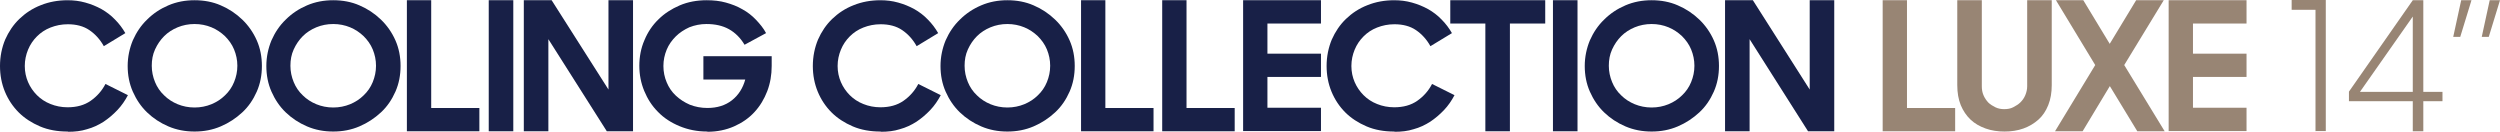
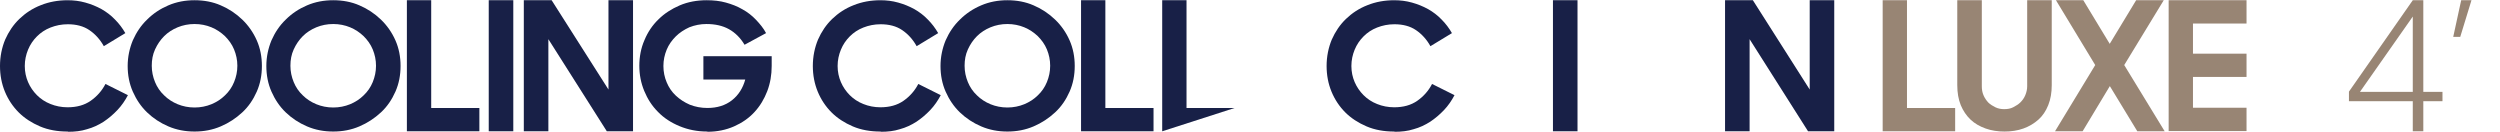
<svg xmlns="http://www.w3.org/2000/svg" viewBox="0 0 208.696 11" height="11" width="208.696" version="1.1" fill="none">
  <g>
    <g>
      <g>
-         <path style="mix-blend-mode:passthrough" fill-opacity="1" fill="#988574" d="M193.294,10.961L193.294,0.818L191.303,0.818L191.303,0L194.153,0L194.153,10.941L193.275,10.941L193.294,10.961Z" />
-       </g>
+         </g>
      <g>
        <path style="mix-blend-mode:passthrough" fill-opacity="1" fill="#988574" d="M201.415,8.449L196.086,8.449L196.086,7.65C196.086,7.65,201.415,0.019,201.415,0.019L202.294,0.019L202.294,7.67L203.894,7.67L203.894,8.449L202.294,8.449L202.294,10.96L201.415,10.96L201.415,8.449ZM201.415,7.67L201.415,1.382L197.004,7.67L201.415,7.67Z" />
      </g>
      <g>
        <path style="mix-blend-mode:passthrough" fill-opacity="1" fill="#988574" d="M204.792,3.075L205.456,0.019L206.315,0.019L205.378,3.075L204.792,3.075Z" />
      </g>
      <g>
-         <path style="mix-blend-mode:passthrough" fill-opacity="1" fill="#988574" d="M207.173,3.075L207.837,0.019L208.696,0.019L207.759,3.075L207.173,3.075Z" />
-       </g>
+         </g>
    </g>
    <g>
      <g>
        <path style="mix-blend-mode:passthrough" fill-opacity="1" fill="#182047" d="M5.641,10.981C4.802,10.981,4.021,10.844,3.338,10.552C2.655,10.26,2.05,9.871,1.562,9.384C1.074,8.897,0.683,8.313,0.41,7.652C0.137,6.99,0,6.269,0,5.51C0,4.712,0.156,3.972,0.429,3.31C0.722,2.648,1.113,2.064,1.62,1.577C2.128,1.091,2.713,0.701,3.416,0.429C4.099,0.156,4.841,0.02,5.641,0.02C6.149,0.02,6.637,0.078,7.125,0.215C7.613,0.351,8.043,0.526,8.472,0.76C8.882,0.993,9.272,1.285,9.604,1.636C9.936,1.967,10.229,2.356,10.463,2.765L8.667,3.855C8.355,3.291,7.945,2.843,7.457,2.512C6.969,2.181,6.364,2.025,5.661,2.025C5.134,2.025,4.665,2.123,4.216,2.298C3.768,2.473,3.397,2.726,3.084,3.038C2.772,3.349,2.518,3.719,2.342,4.147C2.167,4.576,2.069,5.023,2.069,5.51C2.069,5.997,2.167,6.444,2.342,6.853C2.518,7.262,2.772,7.632,3.084,7.944C3.397,8.255,3.768,8.508,4.216,8.683C4.646,8.858,5.134,8.956,5.642,8.956C6.403,8.956,7.047,8.781,7.574,8.411C8.101,8.041,8.511,7.574,8.804,7.009L10.678,7.944C10.444,8.391,10.151,8.82,9.799,9.189C9.448,9.559,9.058,9.89,8.648,10.163C8.218,10.435,7.769,10.65,7.262,10.786C6.774,10.942,6.247,11,5.7,11L5.641,10.981Z" />
      </g>
      <g>
        <path style="mix-blend-mode:passthrough" fill-opacity="1" fill="#182047" d="M16.241,10.98C15.461,10.98,14.738,10.843,14.055,10.551C13.372,10.259,12.786,9.87,12.279,9.383C11.771,8.896,11.381,8.312,11.088,7.65C10.795,6.989,10.658,6.268,10.658,5.509C10.658,4.75,10.815,4.029,11.088,3.368C11.381,2.706,11.771,2.122,12.279,1.635C12.786,1.129,13.372,0.739,14.055,0.447C14.738,0.155,15.461,0.019,16.241,0.019C17.022,0.019,17.764,0.155,18.428,0.447C19.111,0.739,19.697,1.129,20.224,1.635C20.731,2.122,21.141,2.706,21.434,3.368C21.727,4.029,21.863,4.75,21.863,5.509C21.863,6.268,21.727,6.989,21.434,7.65C21.141,8.312,20.751,8.896,20.224,9.383C19.697,9.87,19.111,10.259,18.428,10.551C17.744,10.843,17.022,10.98,16.241,10.98ZM16.241,8.974C16.749,8.974,17.217,8.877,17.647,8.702C18.076,8.527,18.467,8.273,18.779,7.962C19.111,7.65,19.365,7.281,19.54,6.852C19.716,6.424,19.814,5.976,19.814,5.49C19.814,5.003,19.716,4.555,19.54,4.127C19.365,3.698,19.091,3.329,18.779,3.017C18.447,2.706,18.076,2.453,17.647,2.277C17.217,2.102,16.749,2.005,16.241,2.005C15.734,2.005,15.265,2.102,14.836,2.277C14.406,2.453,14.016,2.706,13.704,3.017C13.391,3.329,13.138,3.698,12.942,4.127C12.747,4.555,12.669,5.003,12.669,5.49C12.669,5.976,12.767,6.424,12.942,6.852C13.118,7.281,13.372,7.651,13.704,7.962C14.016,8.273,14.406,8.527,14.836,8.702C15.265,8.877,15.734,8.974,16.241,8.974Z" />
      </g>
      <g>
        <path style="mix-blend-mode:passthrough" fill-opacity="1" fill="#182047" d="M27.817,10.98C27.036,10.98,26.314,10.843,25.63,10.551C24.947,10.259,24.362,9.87,23.854,9.383C23.346,8.896,22.956,8.312,22.663,7.65C22.37,6.989,22.234,6.268,22.234,5.509C22.234,4.75,22.39,4.029,22.663,3.368C22.956,2.706,23.346,2.122,23.854,1.635C24.362,1.129,24.947,0.739,25.63,0.447C26.314,0.155,27.036,0.019,27.817,0.019C28.598,0.019,29.339,0.155,30.003,0.447C30.686,0.739,31.272,1.129,31.799,1.635C32.306,2.122,32.716,2.706,33.009,3.368C33.302,4.029,33.439,4.75,33.439,5.509C33.439,6.268,33.302,6.989,33.009,7.65C32.716,8.312,32.326,8.896,31.799,9.383C31.272,9.87,30.686,10.259,30.003,10.551C29.32,10.843,28.598,10.98,27.817,10.98ZM27.817,8.974C28.324,8.974,28.793,8.877,29.222,8.702C29.652,8.527,30.042,8.273,30.354,7.962C30.686,7.65,30.94,7.281,31.116,6.852C31.291,6.424,31.389,5.976,31.389,5.49C31.389,5.003,31.291,4.555,31.116,4.127C30.94,3.698,30.667,3.329,30.354,3.017C30.023,2.706,29.652,2.453,29.222,2.277C28.793,2.102,28.324,2.005,27.817,2.005C27.309,2.005,26.841,2.102,26.411,2.277C25.982,2.453,25.591,2.706,25.279,3.017C24.967,3.329,24.713,3.698,24.518,4.127C24.322,4.555,24.244,5.003,24.244,5.49C24.244,5.976,24.342,6.424,24.518,6.852C24.693,7.281,24.947,7.651,25.279,7.962C25.591,8.273,25.982,8.527,26.411,8.702C26.841,8.877,27.309,8.974,27.817,8.974Z" />
      </g>
      <g>
        <path style="mix-blend-mode:passthrough" fill-opacity="1" fill="#182047" d="M33.946,0.019L35.996,0.019L35.996,9.013L40.017,9.013L40.017,10.96L33.966,10.96L33.966,0.019L33.946,0.019Z" />
      </g>
      <g>
        <path style="mix-blend-mode:passthrough" fill-opacity="1" fill="#182047" d="M40.799,0.019L42.849,0.019L42.849,10.96L40.799,10.96L40.799,0.019Z" />
      </g>
      <g>
        <path style="mix-blend-mode:passthrough" fill-opacity="1" fill="#182047" d="M43.727,0.019L46.05,0.019L50.794,7.475L50.794,0.019L52.844,0.019L52.844,10.96L50.657,10.96L45.777,3.27L45.777,10.96L43.727,10.96L43.727,0.019Z" />
      </g>
      <g>
        <path style="mix-blend-mode:passthrough" fill-opacity="1" fill="#182047" d="M59.05,10.98C58.191,10.98,57.43,10.824,56.727,10.532C56.025,10.24,55.419,9.85,54.931,9.344C54.424,8.838,54.053,8.254,53.78,7.592C53.506,6.93,53.37,6.229,53.37,5.49C53.37,4.75,53.506,4.01,53.799,3.348C54.072,2.686,54.463,2.102,54.97,1.615C55.458,1.129,56.064,0.739,56.747,0.447C57.43,0.155,58.191,0.019,58.992,0.019C59.558,0.019,60.104,0.077,60.592,0.214C61.08,0.35,61.549,0.525,61.978,0.778C62.408,1.012,62.779,1.304,63.111,1.654C63.442,2.005,63.735,2.355,63.95,2.764L62.154,3.737C61.822,3.173,61.373,2.725,60.846,2.433C60.319,2.141,59.694,2.005,58.972,2.005C58.465,2.005,57.996,2.102,57.547,2.277C57.118,2.472,56.727,2.725,56.415,3.037C56.103,3.348,55.829,3.718,55.654,4.146C55.478,4.575,55.38,5.022,55.38,5.509C55.38,5.996,55.478,6.463,55.654,6.872C55.829,7.3,56.083,7.67,56.415,7.981C56.747,8.293,57.137,8.546,57.586,8.741C58.035,8.916,58.523,9.013,59.05,9.013C59.87,9.013,60.553,8.799,61.1,8.371C61.647,7.942,62.017,7.358,62.213,6.638L58.718,6.638L58.718,4.691L64.419,4.691L64.419,5.509C64.419,6.249,64.301,6.95,64.048,7.612C63.794,8.273,63.443,8.857,62.974,9.364C62.505,9.87,61.939,10.259,61.276,10.551C60.612,10.843,59.87,10.999,59.05,10.999L59.05,10.98Z" />
      </g>
      <g>
        <path style="mix-blend-mode:passthrough" fill-opacity="1" fill="#182047" d="M73.496,10.981C72.656,10.981,71.875,10.844,71.192,10.552C70.509,10.26,69.904,9.871,69.416,9.384C68.928,8.897,68.537,8.313,68.264,7.652C67.991,6.99,67.854,6.269,67.854,5.51C67.854,4.712,68.01,3.972,68.284,3.31C68.576,2.648,68.967,2.064,69.474,1.577C69.982,1.091,70.567,0.701,71.27,0.429C71.953,0.156,72.695,0.02,73.496,0.02C74.003,0.02,74.491,0.078,74.979,0.215C75.467,0.351,75.897,0.526,76.326,0.76C76.736,0.993,77.126,1.285,77.458,1.636C77.79,1.967,78.083,2.356,78.317,2.765L76.521,3.855C76.209,3.291,75.799,2.843,75.311,2.512C74.823,2.181,74.218,2.025,73.515,2.025C72.988,2.025,72.52,2.123,72.071,2.298C71.622,2.473,71.251,2.726,70.938,3.038C70.626,3.349,70.372,3.719,70.197,4.147C70.021,4.576,69.923,5.023,69.923,5.51C69.923,5.997,70.021,6.444,70.197,6.853C70.372,7.262,70.626,7.632,70.938,7.944C71.251,8.255,71.622,8.508,72.071,8.683C72.5,8.858,72.988,8.956,73.496,8.956C74.257,8.956,74.901,8.781,75.428,8.411C75.955,8.041,76.365,7.574,76.658,7.009L78.532,7.944C78.298,8.391,78.005,8.82,77.654,9.189C77.302,9.559,76.912,9.89,76.502,10.163C76.072,10.435,75.623,10.65,75.116,10.786C74.628,10.942,74.101,11,73.554,11L73.496,10.981Z" />
      </g>
      <g>
        <path style="mix-blend-mode:passthrough" fill-opacity="1" fill="#182047" d="M84.095,10.98C83.314,10.98,82.592,10.843,81.909,10.551C81.225,10.259,80.64,9.87,80.132,9.383C79.625,8.896,79.234,8.312,78.941,7.65C78.649,6.989,78.512,6.268,78.512,5.509C78.512,4.75,78.668,4.029,78.941,3.368C79.234,2.706,79.625,2.122,80.132,1.635C80.64,1.129,81.225,0.739,81.909,0.447C82.592,0.155,83.314,0.019,84.095,0.019C84.876,0.019,85.618,0.155,86.281,0.447C86.964,0.739,87.55,1.129,88.077,1.635C88.585,2.122,88.995,2.706,89.287,3.368C89.58,4.029,89.717,4.75,89.717,5.509C89.717,6.268,89.58,6.989,89.287,7.65C88.995,8.312,88.604,8.896,88.077,9.383C87.55,9.87,86.964,10.259,86.281,10.551C85.598,10.843,84.876,10.98,84.095,10.98ZM84.095,8.974C84.602,8.974,85.071,8.877,85.5,8.702C85.93,8.527,86.32,8.273,86.633,7.962C86.964,7.65,87.218,7.281,87.394,6.852C87.57,6.424,87.667,5.976,87.667,5.49C87.667,5.003,87.57,4.555,87.394,4.127C87.218,3.698,86.945,3.329,86.633,3.017C86.301,2.706,85.93,2.453,85.5,2.277C85.071,2.102,84.602,2.005,84.095,2.005C83.587,2.005,83.119,2.102,82.689,2.277C82.26,2.453,81.87,2.706,81.557,3.017C81.245,3.329,80.991,3.698,80.796,4.127C80.601,4.555,80.523,5.003,80.523,5.49C80.523,5.976,80.62,6.424,80.796,6.852C80.972,7.281,81.225,7.651,81.557,7.962C81.87,8.273,82.26,8.527,82.689,8.702C83.119,8.877,83.587,8.974,84.095,8.974Z" />
      </g>
      <g>
        <path style="mix-blend-mode:passthrough" fill-opacity="1" fill="#182047" d="M90.225,0.019L92.274,0.019L92.274,9.013L96.295,9.013L96.295,10.96L90.244,10.96L90.244,0.019L90.225,0.019Z" />
      </g>
      <g>
-         <path style="mix-blend-mode:passthrough" fill-opacity="1" fill="#182047" d="M96.999,0.019L99.049,0.019L99.049,9.013L103.07,9.013L103.07,10.96L97.019,10.96L97.019,0.019L96.999,0.019Z" />
+         <path style="mix-blend-mode:passthrough" fill-opacity="1" fill="#182047" d="M96.999,0.019L99.049,0.019L99.049,9.013L103.07,9.013L97.019,10.96L97.019,0.019L96.999,0.019Z" />
      </g>
      <g>
-         <path style="mix-blend-mode:passthrough" fill-opacity="1" fill="#182047" d="M103.773,0.019L110.273,0.019L110.273,1.966L105.803,1.966L105.803,4.478L110.273,4.478L110.273,6.424L105.803,6.424L105.803,8.994L110.273,8.994L110.273,10.941L103.773,10.941L103.773,0L103.773,0.019Z" />
-       </g>
+         </g>
      <g>
        <path style="mix-blend-mode:passthrough" fill-opacity="1" fill="#182047" d="M116.384,10.981C115.545,10.981,114.764,10.844,114.081,10.552C113.397,10.26,112.792,9.871,112.304,9.384C111.816,8.897,111.426,8.313,111.153,7.652C110.879,6.99,110.743,6.269,110.743,5.51C110.743,4.712,110.899,3.972,111.172,3.31C111.465,2.648,111.855,2.064,112.363,1.577C112.87,1.091,113.456,0.701,114.159,0.429C114.842,0.156,115.584,0.02,116.384,0.02C116.892,0.02,117.38,0.078,117.868,0.215C118.356,0.351,118.785,0.526,119.215,0.76C119.625,0.993,120.015,1.285,120.347,1.636C120.679,1.967,120.971,2.356,121.206,2.765L119.41,3.855C119.097,3.291,118.688,2.843,118.2,2.512C117.712,2.181,117.106,2.025,116.404,2.025C115.877,2.025,115.408,2.123,114.959,2.298C114.51,2.473,114.139,2.726,113.827,3.038C113.515,3.349,113.261,3.719,113.085,4.147C112.909,4.576,112.812,5.023,112.812,5.51C112.812,5.997,112.909,6.444,113.085,6.853C113.261,7.262,113.515,7.632,113.827,7.944C114.139,8.255,114.51,8.508,114.959,8.683C115.389,8.858,115.877,8.956,116.384,8.956C117.145,8.956,117.79,8.781,118.317,8.411C118.844,8.041,119.254,7.574,119.546,7.009L121.42,7.944C121.186,8.391,120.893,8.82,120.542,9.189C120.191,9.559,119.8,9.89,119.39,10.163C118.961,10.435,118.512,10.65,118.004,10.786C117.516,10.942,116.989,11,116.443,11L116.384,10.981Z" />
      </g>
      <g>
-         <path style="mix-blend-mode:passthrough" fill-opacity="1" fill="#182047" d="M123.995,1.966L121.067,1.966L121.067,0.019L128.993,0.019L128.993,1.966L126.045,1.966L126.045,10.96L123.995,10.96L123.995,1.966Z" />
-       </g>
+         </g>
      <g>
        <path style="mix-blend-mode:passthrough" fill-opacity="1" fill="#182047" d="M129.638,0.019L131.688,0.019L131.688,10.96L129.638,10.96L129.638,0.019Z" />
      </g>
      <g>
-         <path style="mix-blend-mode:passthrough" fill-opacity="1" fill="#182047" d="M137.875,10.98C137.094,10.98,136.371,10.843,135.688,10.551C135.005,10.259,134.419,9.87,133.912,9.383C133.404,8.896,133.014,8.312,132.721,7.65C132.428,6.989,132.292,6.268,132.292,5.509C132.292,4.75,132.448,4.029,132.721,3.368C133.014,2.706,133.404,2.122,133.912,1.635C134.419,1.129,135.005,0.739,135.688,0.447C136.372,0.155,137.094,0.019,137.875,0.019C138.655,0.019,139.397,0.155,140.061,0.447C140.744,0.739,141.33,1.129,141.857,1.635C142.364,2.122,142.774,2.706,143.067,3.368C143.36,4.029,143.497,4.75,143.497,5.509C143.497,6.268,143.36,6.989,143.067,7.65C142.774,8.312,142.384,8.896,141.857,9.383C141.33,9.87,140.744,10.259,140.061,10.551C139.378,10.843,138.655,10.98,137.875,10.98ZM137.875,8.974C138.382,8.974,138.851,8.877,139.28,8.702C139.71,8.527,140.1,8.273,140.412,7.962C140.744,7.65,140.998,7.281,141.174,6.852C141.349,6.424,141.447,5.976,141.447,5.49C141.447,5.003,141.349,4.555,141.174,4.127C140.998,3.698,140.725,3.329,140.412,3.017C140.08,2.706,139.71,2.453,139.28,2.277C138.851,2.102,138.382,2.005,137.875,2.005C137.367,2.005,136.899,2.102,136.469,2.277C136.04,2.453,135.649,2.706,135.337,3.017C135.025,3.329,134.771,3.698,134.576,4.127C134.38,4.555,134.302,5.003,134.302,5.49C134.302,5.976,134.4,6.424,134.576,6.852C134.751,7.281,135.005,7.651,135.337,7.962C135.649,8.273,136.04,8.527,136.469,8.702C136.899,8.877,137.367,8.974,137.875,8.974Z" />
-       </g>
+         </g>
      <g>
        <path style="mix-blend-mode:passthrough" fill-opacity="1" fill="#182047" d="M144.004,0.019L146.327,0.019L151.071,7.475L151.071,0.019L153.12,0.019L153.12,10.96L150.934,10.96L146.054,3.27L146.054,10.96L144.004,10.96L144.004,0.019Z" />
      </g>
      <g>
        <path style="mix-blend-mode:passthrough" fill-opacity="1" fill="#988574" d="M157.142,0.019L159.192,0.019L159.192,9.013L163.213,9.013L163.213,10.96L157.162,10.96L157.162,0.019L157.142,0.019Z" />
      </g>
      <g>
        <path style="mix-blend-mode:passthrough" fill-opacity="1" fill="#988574" d="M167.333,10.98C166.767,10.98,166.24,10.902,165.752,10.726C165.264,10.551,164.854,10.318,164.502,9.987C164.151,9.656,163.878,9.247,163.682,8.78C163.487,8.293,163.39,7.748,163.39,7.105L163.39,0.019L165.439,0.019L165.439,7.203C165.439,7.475,165.478,7.709,165.576,7.943C165.674,8.176,165.81,8.371,165.966,8.546C166.142,8.721,166.337,8.838,166.571,8.955C166.806,9.072,167.059,9.111,167.313,9.111C167.567,9.111,167.84,9.072,168.055,8.955C168.27,8.838,168.485,8.721,168.66,8.546C168.836,8.371,168.973,8.176,169.07,7.943C169.168,7.709,169.226,7.456,169.226,7.203L169.226,0.019L171.276,0.019L171.276,7.105C171.276,7.748,171.178,8.293,170.983,8.78C170.788,9.266,170.515,9.675,170.163,9.987C169.812,10.298,169.402,10.551,168.914,10.726C168.426,10.902,167.899,10.98,167.333,10.98Z" />
      </g>
      <g>
        <path style="mix-blend-mode:passthrough" fill-opacity="1" fill="#988574" d="M176.116,7.203L173.852,10.96L171.548,10.96L174.906,5.431L171.627,0.019L173.91,0.019L176.116,3.66L178.322,0.019L180.626,0.019L177.327,5.431L180.704,10.96L178.42,10.96L176.136,7.203L176.116,7.203Z" />
      </g>
      <g>
        <path style="mix-blend-mode:passthrough" fill-opacity="1" fill="#988574" d="M181.036,0.019L187.537,0.019L187.537,1.966L183.066,1.966L183.066,4.478L187.537,4.478L187.537,6.424L183.066,6.424L183.066,8.994L187.537,8.994L187.537,10.941L181.036,10.941L181.036,0L181.036,0.019Z" />
      </g>
    </g>
  </g>
</svg>